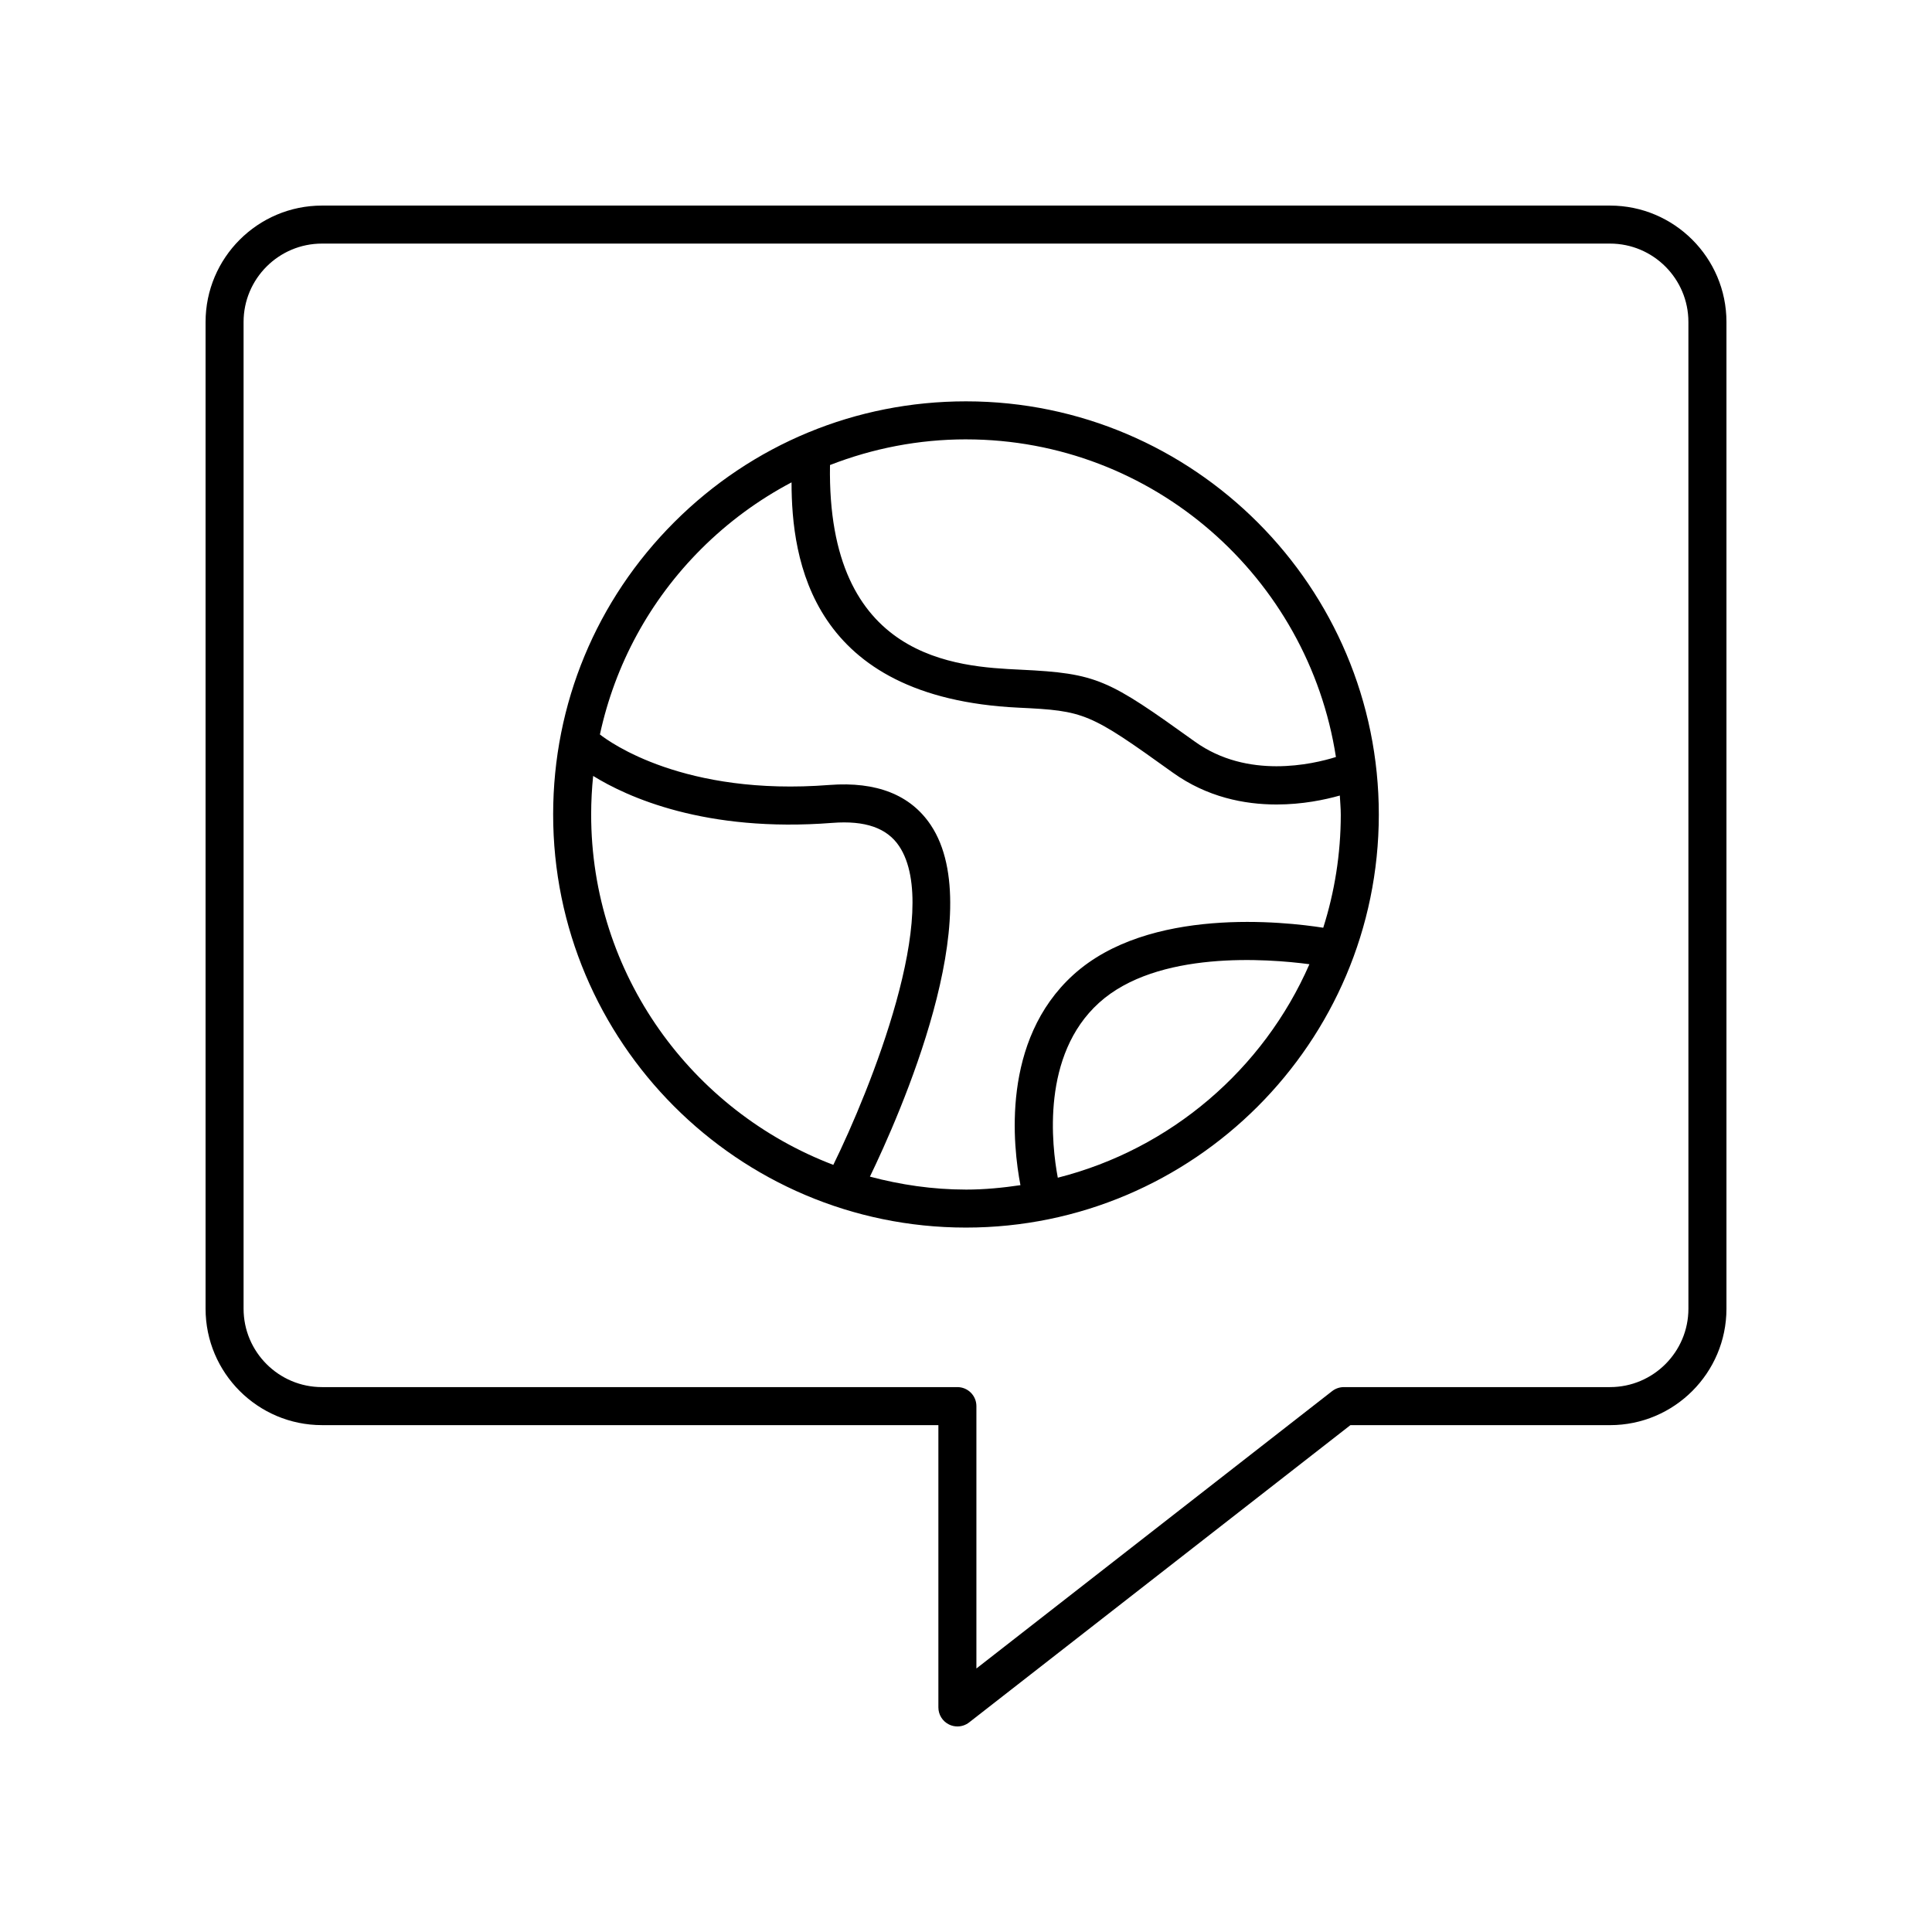
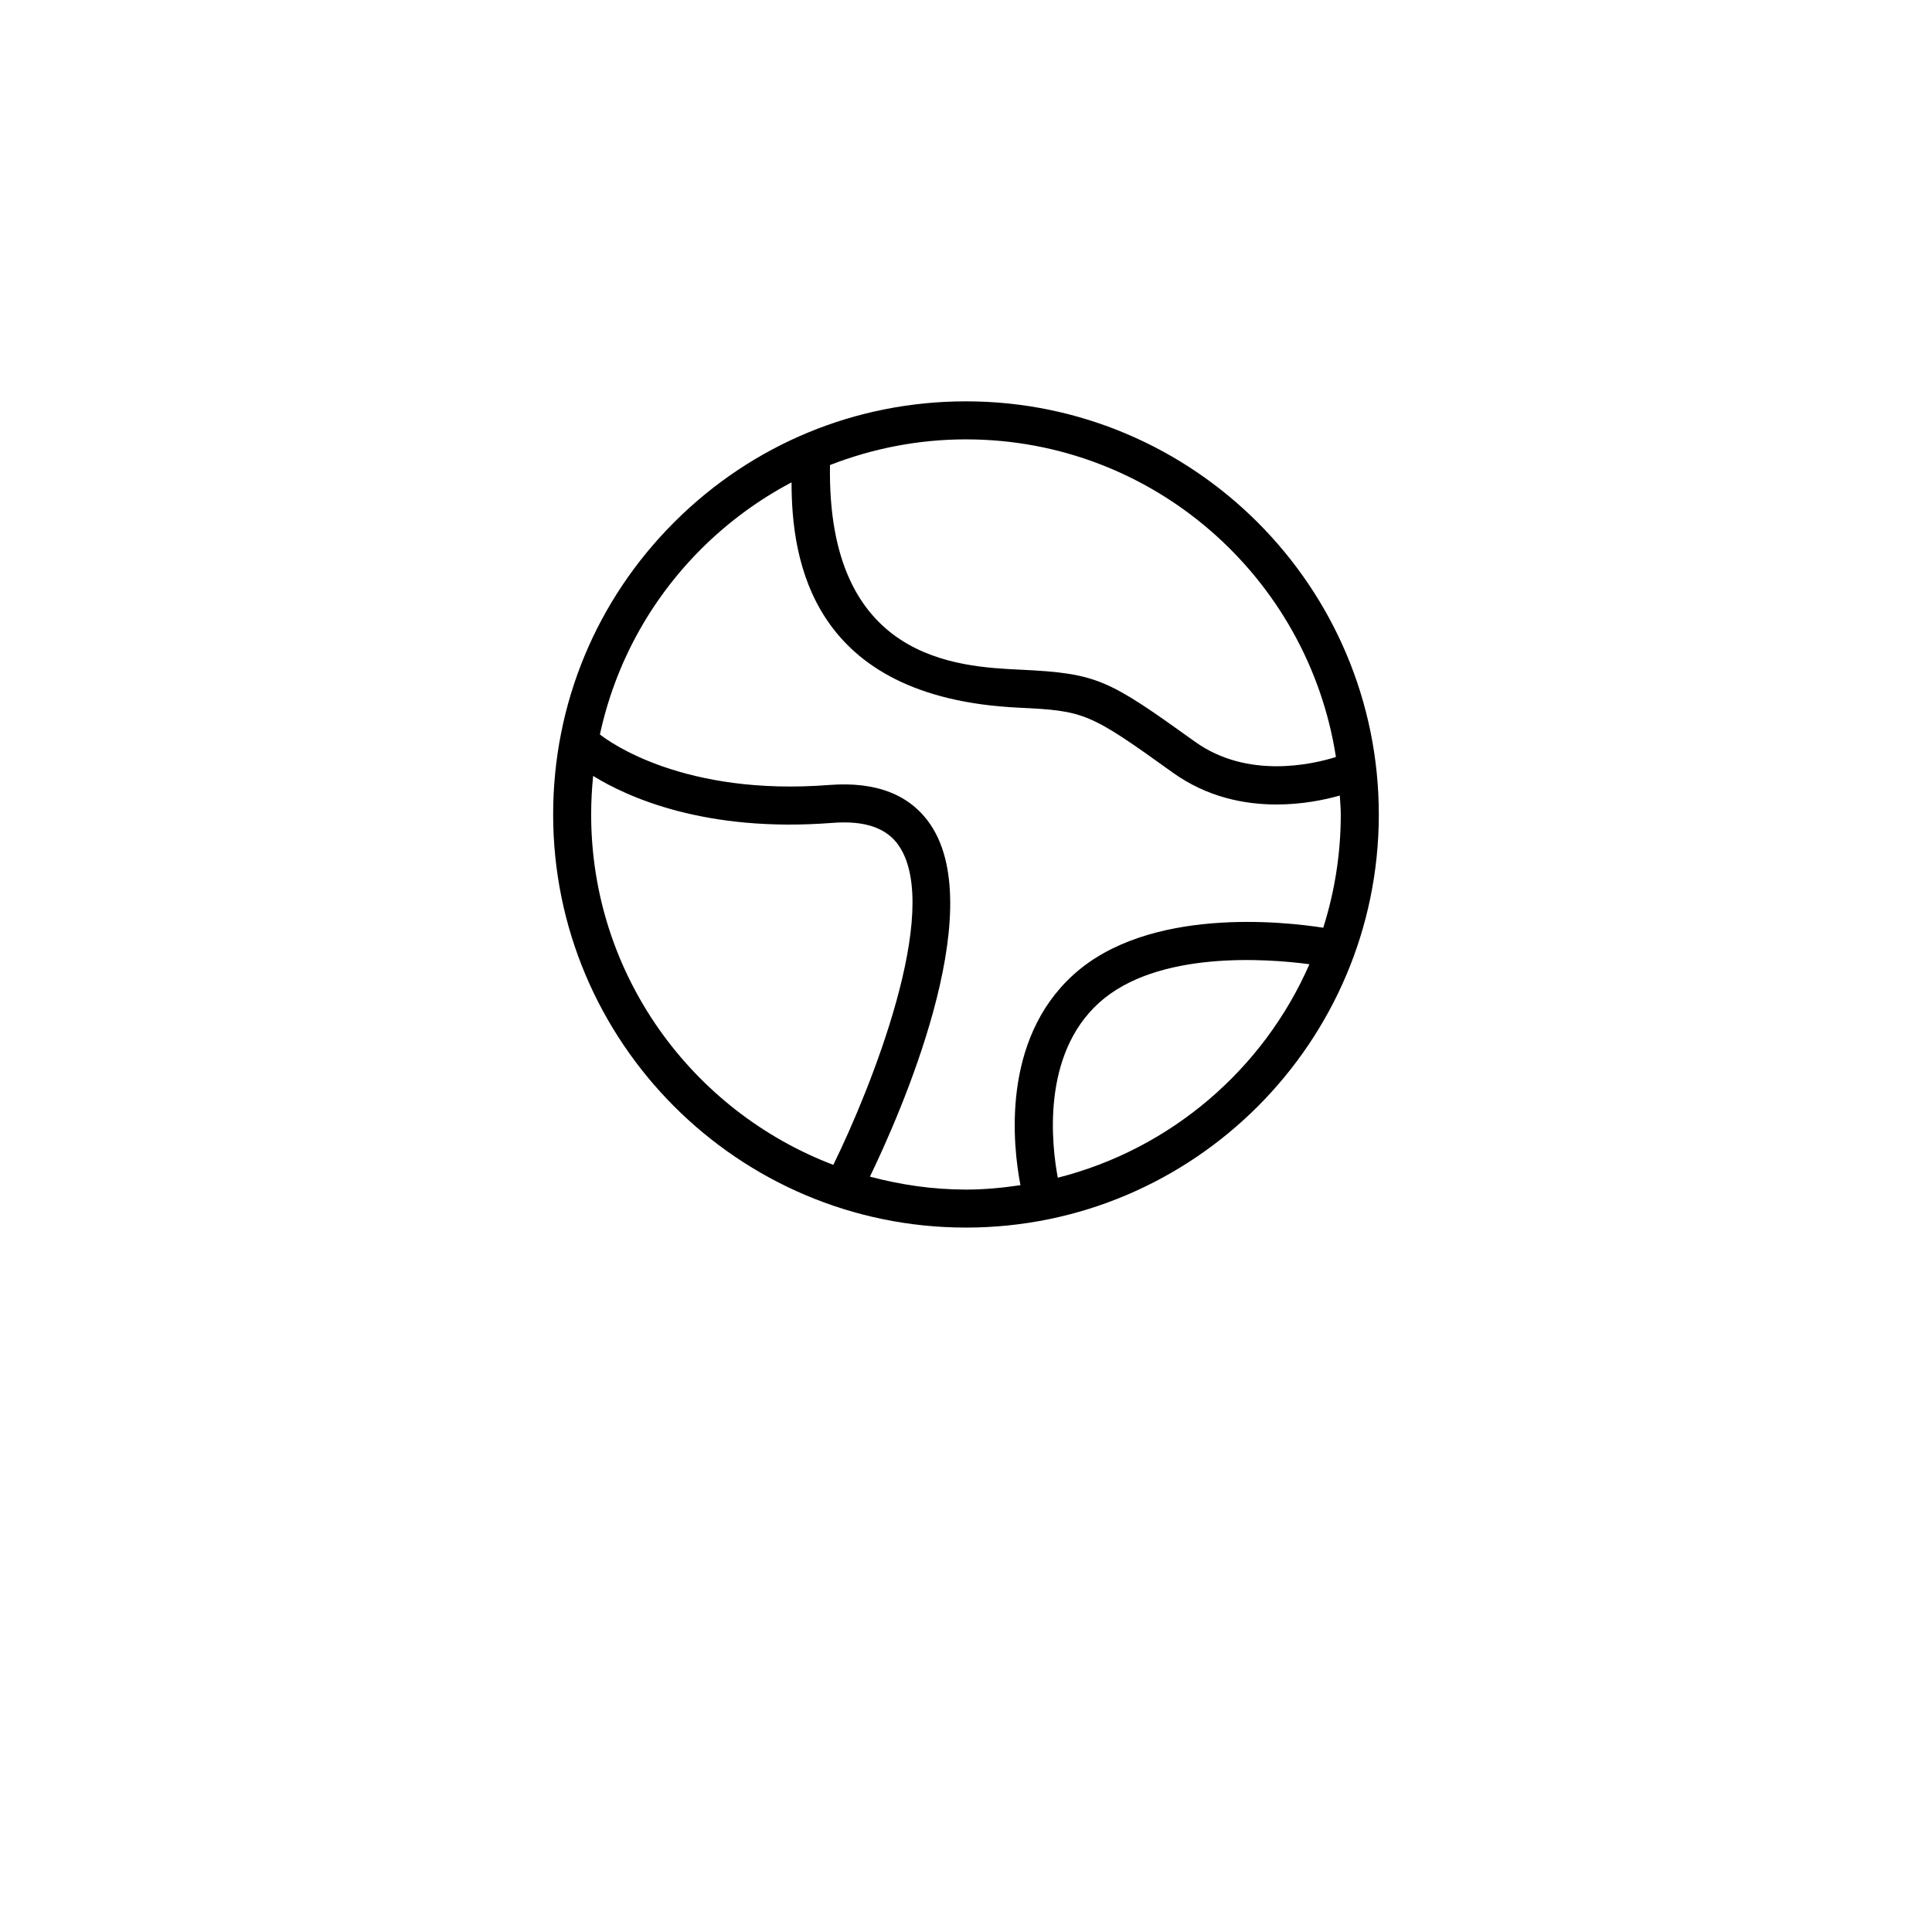
<svg xmlns="http://www.w3.org/2000/svg" fill="#000000" width="800px" height="800px" version="1.1" viewBox="144 144 512 512">
  <g>
-     <path d="m570.67 198.48h-341.34c-17.012 0-30.852 13.84-30.852 30.852v261.49c0 17.012 13.84 30.852 30.852 30.852l163.35 0.004v74.809c0 1.922 1.098 3.68 2.828 4.527 0.703 0.344 1.457 0.512 2.211 0.512 1.102 0 2.195-0.359 3.102-1.062l101.05-78.785h68.801c17.016 0 30.855-13.84 30.855-30.855v-261.49c0-17.012-13.84-30.852-30.855-30.852zm20.777 292.34c0 11.457-9.32 20.777-20.777 20.777h-70.535c-1.121 0-2.215 0.375-3.102 1.062l-94.277 73.508v-69.531c0-2.785-2.254-5.039-5.039-5.039h-168.39c-11.457 0-20.777-9.316-20.777-20.777v-261.49c0-11.457 9.32-20.777 20.777-20.777h341.34c11.461 0 20.777 9.32 20.777 20.777z" />
-     <path d="m400.09 250.36h-0.098c-29.184 0-56.633 11.367-77.293 32.004-20.68 20.66-32.082 48.141-32.109 77.387-0.051 60.367 48.988 109.52 109.31 109.57h0.09c60.285 0 109.36-49.059 109.41-109.39 0.047-60.367-48.988-109.52-109.31-109.57zm-0.012 10.078c49.555 0.043 90.602 36.621 97.957 84.176-6.168 1.934-23.41 5.949-37.355-4.059-23.059-16.547-25.781-18.105-46.281-19.086-16.734-0.797-51.305-2.484-50.441-54.23 11.344-4.418 23.5-6.805 36.035-6.805 0.027 0.004 0.062 0.004 0.086 0.004zm-99.414 99.324c0.004-3.41 0.188-6.789 0.527-10.133 8.938 5.535 29.645 15.082 63.418 12.441 8.656-0.668 14.453 1.34 17.676 6.168 11.457 17.16-7.707 64.629-17.445 84.461-37.473-14.258-64.215-50.496-64.176-92.938zm99.246 99.488c-8.781-0.008-17.254-1.273-25.371-3.43 7.734-16 31.699-69.84 16.129-93.168-5.359-8.023-14.391-11.578-26.848-10.629-38.543 3.019-58.305-11.387-60.836-13.383 3.996-18.48 13.145-35.469 26.828-49.145 7.168-7.16 15.246-13.07 23.957-17.664 0.016 20.43 5.035 57.074 60.141 59.707 17.609 0.836 18.754 1.324 40.891 17.207 9.086 6.519 18.965 8.453 27.496 8.453 6.863 0 12.781-1.246 16.77-2.371 0.086 1.699 0.254 3.379 0.254 5.102-0.008 10.43-1.648 20.48-4.648 29.93-10.227-1.605-46.207-5.66-66.188 12.438-19.266 17.438-16.027 45.547-14.055 55.785-4.731 0.695-9.527 1.172-14.445 1.172-0.02-0.004-0.047-0.004-0.074-0.004zm24.418-3.144c-1.617-8.582-4.41-32.469 10.922-46.348 15.43-13.973 44.668-11.703 55.762-10.23-12.172 27.852-36.746 48.992-66.684 56.578z" />
+     <path d="m400.09 250.36h-0.098c-29.184 0-56.633 11.367-77.293 32.004-20.68 20.66-32.082 48.141-32.109 77.387-0.051 60.367 48.988 109.52 109.31 109.57h0.09c60.285 0 109.36-49.059 109.41-109.39 0.047-60.367-48.988-109.52-109.31-109.57m-0.012 10.078c49.555 0.043 90.602 36.621 97.957 84.176-6.168 1.934-23.41 5.949-37.355-4.059-23.059-16.547-25.781-18.105-46.281-19.086-16.734-0.797-51.305-2.484-50.441-54.23 11.344-4.418 23.5-6.805 36.035-6.805 0.027 0.004 0.062 0.004 0.086 0.004zm-99.414 99.324c0.004-3.41 0.188-6.789 0.527-10.133 8.938 5.535 29.645 15.082 63.418 12.441 8.656-0.668 14.453 1.34 17.676 6.168 11.457 17.16-7.707 64.629-17.445 84.461-37.473-14.258-64.215-50.496-64.176-92.938zm99.246 99.488c-8.781-0.008-17.254-1.273-25.371-3.43 7.734-16 31.699-69.84 16.129-93.168-5.359-8.023-14.391-11.578-26.848-10.629-38.543 3.019-58.305-11.387-60.836-13.383 3.996-18.48 13.145-35.469 26.828-49.145 7.168-7.16 15.246-13.07 23.957-17.664 0.016 20.43 5.035 57.074 60.141 59.707 17.609 0.836 18.754 1.324 40.891 17.207 9.086 6.519 18.965 8.453 27.496 8.453 6.863 0 12.781-1.246 16.77-2.371 0.086 1.699 0.254 3.379 0.254 5.102-0.008 10.43-1.648 20.48-4.648 29.93-10.227-1.605-46.207-5.66-66.188 12.438-19.266 17.438-16.027 45.547-14.055 55.785-4.731 0.695-9.527 1.172-14.445 1.172-0.02-0.004-0.047-0.004-0.074-0.004zm24.418-3.144c-1.617-8.582-4.41-32.469 10.922-46.348 15.43-13.973 44.668-11.703 55.762-10.23-12.172 27.852-36.746 48.992-66.684 56.578z" />
  </g>
</svg>